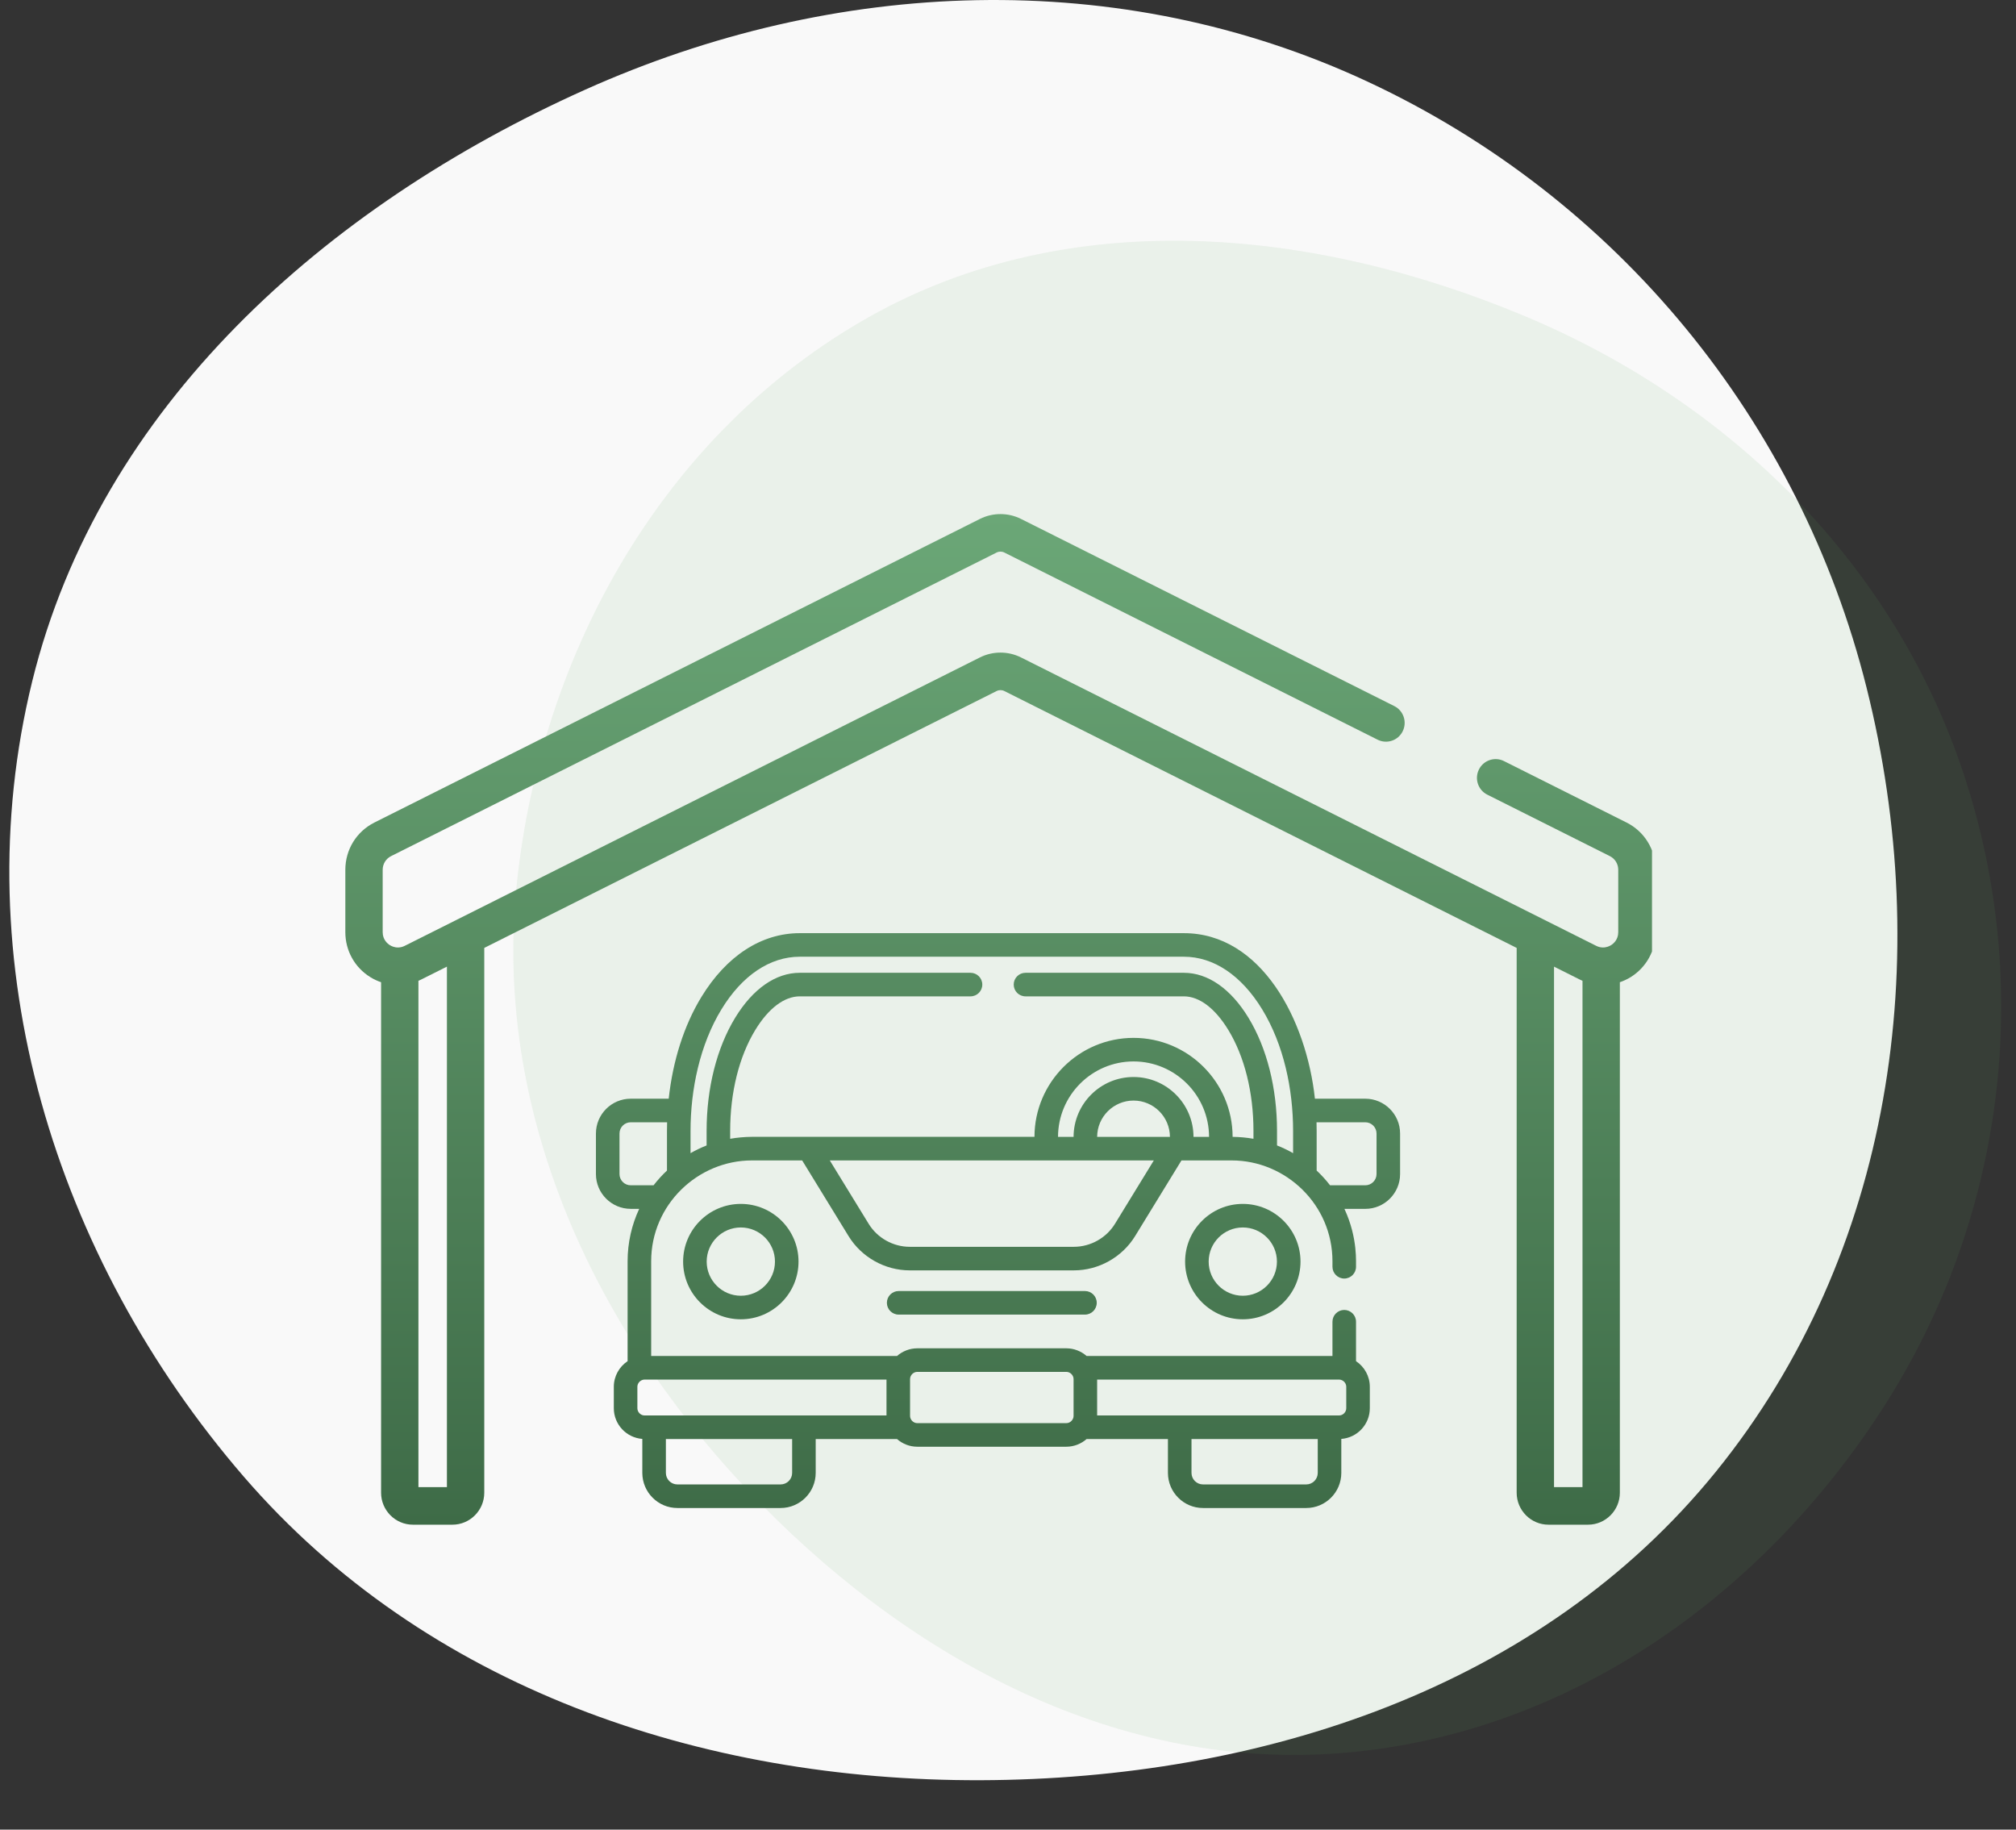
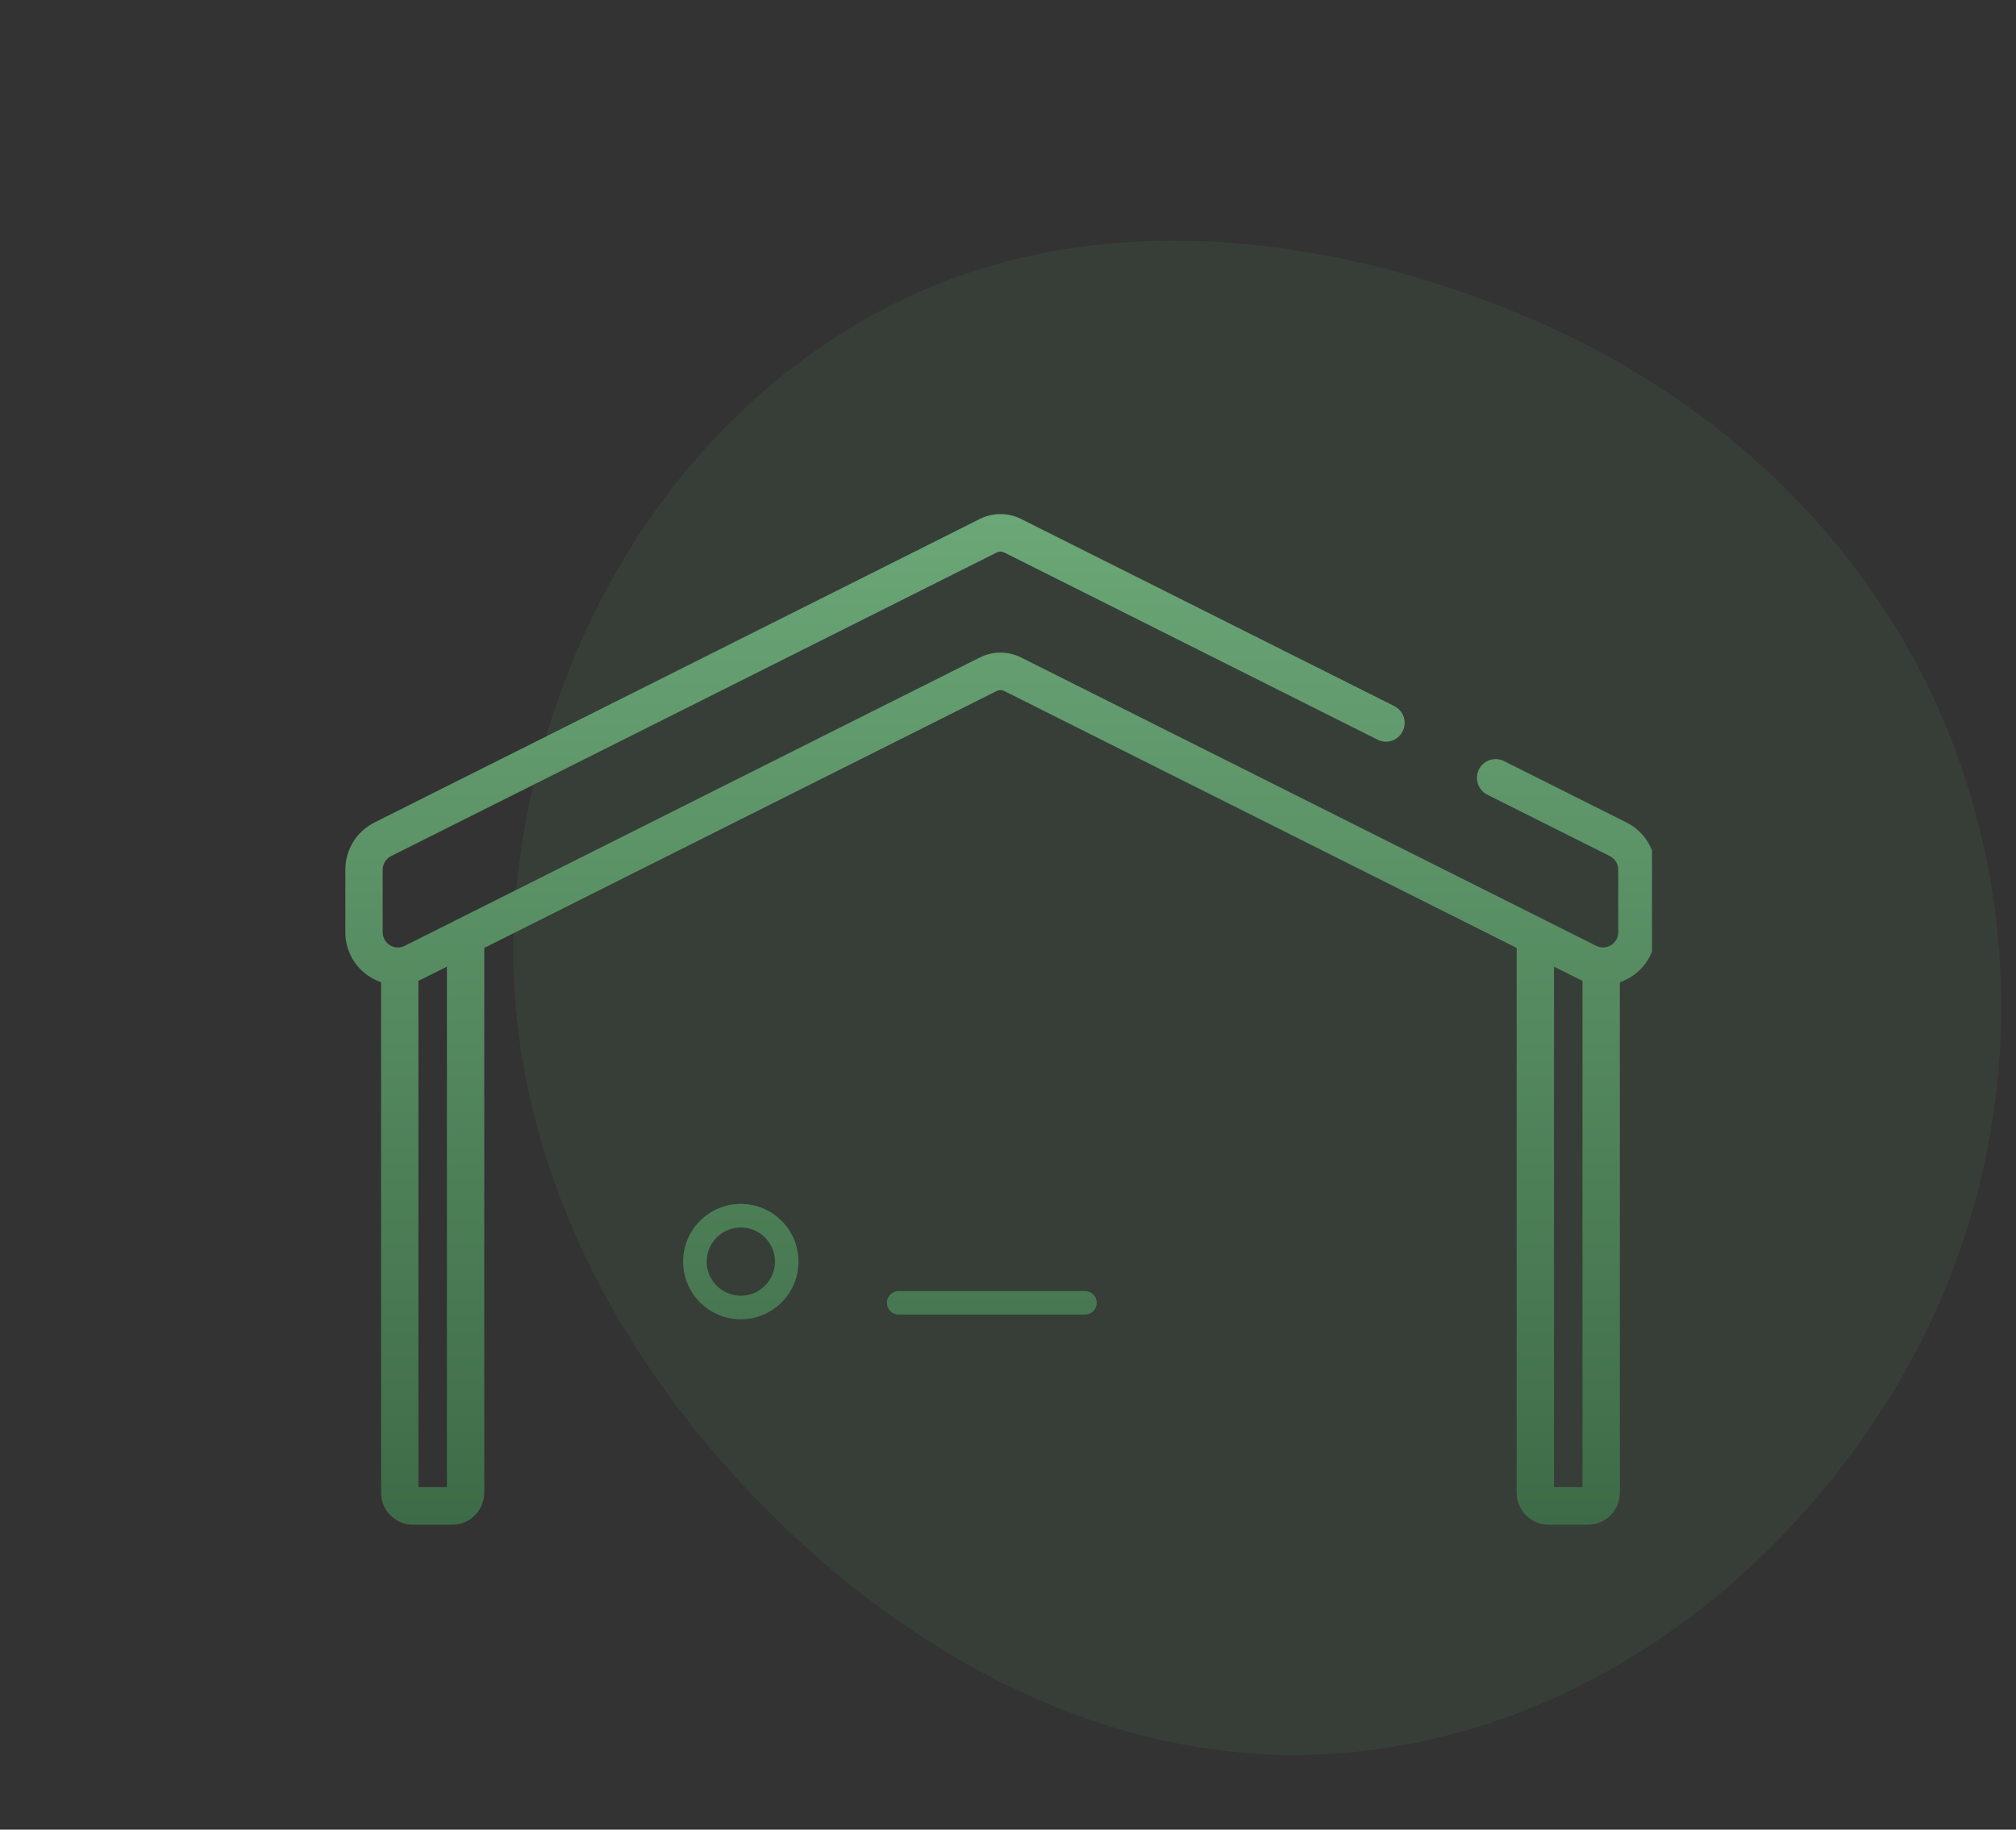
<svg xmlns="http://www.w3.org/2000/svg" width="108" height="98" viewBox="0 0 108 98" fill="none">
  <rect x="0" y="0" width="108" height="98" fill="#333333" stroke="none" />
-   <path d="M73.262 4.372C86.671 10.624 96.42 22.562 99.993 36.826C103.639 51.382 101.392 67.15 91.915 78.838C82.518 90.428 67.529 95.305 52.536 95.354C37.545 95.402 22.808 90.388 13.058 79.093C2.926 67.355 -1.966 51.501 1.727 36.489C5.347 21.772 17.419 11.057 31.332 4.811C44.729 -1.204 59.953 -1.833 73.262 4.372Z" fill="#F9F9F9" />
  <path opacity="0.1" d="M105.231 41.557C108.975 52.973 107.33 65.374 100.884 75.404C94.306 85.64 83.744 93.055 71.581 93.921C59.521 94.779 48.325 88.6 39.98 79.738C31.636 70.879 26.423 59.362 27.689 47.317C29.004 34.8 35.657 23.106 46.575 16.968C57.278 10.951 70.305 12.162 81.713 16.945C92.699 21.55 101.515 30.225 105.231 41.557Z" fill="#5BA763" />
  <g clip-path="url(#clip0_820_7430)">
-     <path d="M73.14 58.85H70.442C69.987 54.625 67.57 49.983 63.421 49.983H42.845C40.789 49.983 38.916 51.2 37.57 53.409C36.642 54.932 36.043 56.821 35.824 58.85H33.789C32.761 58.85 31.925 59.687 31.925 60.715V62.886C31.925 63.914 32.761 64.75 33.789 64.75H34.243C33.845 65.604 33.622 66.554 33.622 67.556V72.908C33.177 73.204 32.883 73.709 32.883 74.282V75.429C32.883 76.297 33.557 77.009 34.41 77.073V78.893C34.41 79.93 35.253 80.774 36.29 80.774H41.818C42.854 80.774 43.698 79.93 43.698 78.893V77.079H48.054C48.345 77.334 48.724 77.491 49.141 77.491H57.125C57.541 77.491 57.921 77.334 58.212 77.079H62.568V78.893C62.568 79.93 63.411 80.774 64.448 80.774H69.976C71.013 80.774 71.856 79.93 71.856 78.893V77.073C72.709 77.009 73.383 76.297 73.383 75.429V74.282C73.383 73.709 73.089 73.204 72.644 72.908V70.796C72.644 70.448 72.362 70.165 72.013 70.165C71.665 70.165 71.382 70.448 71.382 70.796V72.632H58.212C57.912 72.368 57.521 72.22 57.125 72.22H49.141C48.74 72.22 48.349 72.372 48.054 72.632H34.884V67.555C34.884 64.531 37.376 62.156 40.284 62.156H42.973L45.458 66.209C46.152 67.341 47.408 68.045 48.736 68.045H57.529C58.858 68.045 60.114 67.341 60.809 66.209L63.293 62.156H65.982C68.885 62.156 71.382 64.524 71.382 67.555V67.852C71.382 68.2 71.665 68.483 72.013 68.483C72.362 68.483 72.644 68.2 72.644 67.852C72.628 67.687 72.762 66.336 72.023 64.751H73.14C74.168 64.751 75.005 63.914 75.005 62.886V60.715C75.005 59.687 74.168 58.85 73.14 58.85ZM33.789 63.488C33.457 63.488 33.187 63.218 33.187 62.886V60.715C33.187 60.383 33.457 60.113 33.789 60.113H35.738C35.733 60.266 35.731 60.42 35.731 60.575V62.699C35.471 62.942 35.231 63.206 35.013 63.488L33.789 63.488ZM42.436 78.893C42.436 79.234 42.158 79.511 41.818 79.511H36.29C35.949 79.511 35.672 79.234 35.672 78.893V77.079H42.436V78.893ZM70.594 78.893C70.594 79.234 70.317 79.511 69.976 79.511H64.448C64.107 79.511 63.83 79.234 63.83 78.893V77.079H70.594V78.893ZM71.733 73.894C71.755 73.894 71.777 73.897 71.798 73.901C71.806 73.902 71.815 73.904 71.824 73.906C71.992 73.949 72.121 74.103 72.121 74.282V75.429C72.121 75.639 71.943 75.817 71.733 75.817C70.348 75.817 60.141 75.817 58.775 75.817V73.894H71.733ZM57.125 73.482C57.336 73.482 57.513 73.663 57.513 73.87V75.84C57.513 76.039 57.344 76.228 57.125 76.228H49.141C48.921 76.228 48.753 76.038 48.753 75.84V73.871C48.753 73.663 48.929 73.482 49.141 73.482L57.125 73.482ZM47.491 73.894V75.817C46.161 75.817 35.754 75.817 34.533 75.817C34.322 75.817 34.145 75.639 34.145 75.429V74.282C34.145 74.103 34.274 73.949 34.441 73.907C34.45 73.904 34.459 73.902 34.468 73.901C34.489 73.897 34.511 73.894 34.533 73.894L47.491 73.894ZM39.116 60.997V60.575C39.116 58.514 39.594 56.594 40.461 55.17C41.169 54.008 42.016 53.368 42.845 53.368H51.992C52.341 53.368 52.623 53.086 52.623 52.737C52.623 52.389 52.341 52.106 51.992 52.106H42.845C41.559 52.106 40.329 52.961 39.384 54.514C38.397 56.133 37.854 58.286 37.854 60.575V61.354C37.556 61.471 37.268 61.609 36.993 61.767V60.575C36.993 58.355 37.492 55.963 38.648 54.066C39.756 52.247 41.247 51.245 42.845 51.245H63.421C65.019 51.245 66.51 52.247 67.618 54.066C68.77 55.956 69.273 58.334 69.273 60.575V61.767C68.998 61.61 68.71 61.471 68.412 61.354V60.575C68.412 58.285 67.869 56.133 66.882 54.514C65.937 52.961 64.707 52.106 63.421 52.106H54.937C54.589 52.106 54.306 52.389 54.306 52.737C54.306 53.086 54.589 53.368 54.937 53.368H63.421C64.25 53.368 65.097 54.008 65.804 55.17C66.672 56.594 67.15 58.514 67.15 60.575V60.997C66.813 60.937 66.415 60.897 66.033 60.894C66.03 57.97 63.65 55.592 60.726 55.592C57.801 55.592 55.422 57.97 55.418 60.893C53.549 60.893 42.21 60.893 40.284 60.893C39.889 60.894 39.463 60.935 39.116 60.997ZM59.732 65.549C59.266 66.31 58.422 66.783 57.529 66.783H48.736C47.844 66.783 47 66.31 46.534 65.549L44.453 62.156H61.812L59.732 65.549ZM58.776 60.894C58.779 59.821 59.653 58.95 60.726 58.95C61.799 58.95 62.672 59.821 62.675 60.894H58.776ZM63.938 60.894C63.934 59.125 62.495 57.688 60.726 57.688C58.956 57.688 57.517 59.125 57.513 60.894H56.68C56.684 58.666 58.497 56.854 60.726 56.854C62.954 56.854 64.767 58.666 64.771 60.894H63.938ZM73.743 62.886C73.743 63.218 73.472 63.488 73.14 63.488H71.253C71.035 63.206 70.795 62.942 70.535 62.699V60.575C70.535 60.422 70.533 60.267 70.528 60.113H73.14C73.472 60.113 73.743 60.383 73.743 60.715L73.743 62.886Z" fill="url(#paint0_linear_820_7430)" />
    <path d="M48.143 69.152C47.794 69.152 47.512 69.434 47.512 69.783C47.512 70.131 47.794 70.414 48.143 70.414H58.123C58.471 70.414 58.754 70.131 58.754 69.783C58.754 69.434 58.471 69.152 58.123 69.152H48.143Z" fill="url(#paint1_linear_820_7430)" />
-     <path d="M66.579 64.485C64.874 64.485 63.488 65.871 63.488 67.575C63.488 69.28 64.874 70.666 66.579 70.666C68.283 70.666 69.67 69.28 69.67 67.575C69.67 65.871 68.283 64.485 66.579 64.485ZM66.579 69.404C65.57 69.404 64.75 68.584 64.75 67.576C64.75 66.567 65.57 65.747 66.579 65.747C67.587 65.747 68.407 66.567 68.407 67.576C68.407 68.584 67.587 69.404 66.579 69.404Z" fill="url(#paint2_linear_820_7430)" />
    <path d="M36.596 67.575C36.596 69.28 37.983 70.666 39.687 70.666C41.392 70.666 42.778 69.28 42.778 67.575C42.778 65.871 41.391 64.485 39.687 64.485C37.983 64.485 36.596 65.871 36.596 67.575ZM41.516 67.575C41.516 68.584 40.696 69.404 39.687 69.404C38.679 69.404 37.858 68.584 37.858 67.575C37.858 66.567 38.679 65.747 39.687 65.747C40.696 65.747 41.516 66.567 41.516 67.575Z" fill="url(#paint3_linear_820_7430)" />
-     <path d="M87.134 44.056L80.57 40.766C80.075 40.518 79.475 40.72 79.228 41.217C78.981 41.714 79.182 42.318 79.677 42.565L86.241 45.856C86.519 45.995 86.692 46.276 86.692 46.589V49.93C86.692 50.342 86.422 50.554 86.306 50.626C86.227 50.675 86.058 50.759 85.843 50.75C85.84 50.75 85.837 50.749 85.833 50.749C85.78 50.746 85.727 50.738 85.675 50.724C85.672 50.723 85.67 50.723 85.667 50.722C85.645 50.716 85.623 50.708 85.601 50.7C85.596 50.699 85.592 50.697 85.588 50.696C85.565 50.687 85.542 50.676 85.519 50.665C85.517 50.664 85.515 50.664 85.513 50.663L54.696 35.214C54.007 34.869 53.185 34.869 52.497 35.214L21.68 50.663C21.678 50.663 21.676 50.664 21.674 50.665C21.652 50.676 21.628 50.687 21.605 50.696C21.601 50.697 21.597 50.699 21.593 50.7C21.571 50.708 21.548 50.716 21.526 50.722C21.523 50.723 21.521 50.723 21.518 50.724C21.466 50.738 21.413 50.746 21.36 50.749C21.357 50.749 21.354 50.75 21.351 50.75C21.135 50.76 20.966 50.675 20.887 50.626C20.771 50.554 20.501 50.342 20.501 49.93V46.589C20.501 46.276 20.674 45.995 20.952 45.856L53.391 29.595C53.52 29.53 53.674 29.53 53.803 29.595L73.802 39.621C74.297 39.868 74.898 39.667 75.144 39.17C75.391 38.673 75.19 38.069 74.696 37.821L54.696 27.795C54.008 27.45 53.186 27.45 52.497 27.795L20.059 44.056C19.098 44.538 18.5 45.509 18.5 46.589V49.93C18.5 50.917 18.999 51.817 19.834 52.336C20.02 52.452 20.215 52.542 20.415 52.611V79.954C20.415 80.898 21.18 81.667 22.119 81.667H24.239C25.178 81.667 25.943 80.898 25.943 79.954V50.773L53.391 37.014C53.52 36.949 53.674 36.949 53.803 37.014L81.25 50.773V79.954C81.25 80.898 82.014 81.667 82.954 81.667H85.074C86.013 81.667 86.778 80.898 86.778 79.954V52.611C86.978 52.542 87.173 52.452 87.359 52.337C88.194 51.817 88.693 50.917 88.693 49.93V46.589C88.693 45.509 88.096 44.538 87.134 44.056ZM23.942 79.656H22.416V52.535C22.469 52.513 22.521 52.488 22.573 52.462L23.942 51.776V79.656ZM84.777 79.656H83.251V51.776L84.62 52.462C84.639 52.472 84.659 52.48 84.678 52.489C84.709 52.504 84.741 52.52 84.773 52.533L84.777 52.535V79.656Z" fill="url(#paint4_linear_820_7430)" />
+     <path d="M87.134 44.056L80.57 40.766C80.075 40.518 79.475 40.72 79.228 41.217C78.981 41.714 79.182 42.318 79.677 42.565L86.241 45.856C86.519 45.995 86.692 46.276 86.692 46.589V49.93C86.692 50.342 86.422 50.554 86.306 50.626C86.227 50.675 86.058 50.759 85.843 50.75C85.84 50.75 85.837 50.749 85.833 50.749C85.78 50.746 85.727 50.738 85.675 50.724C85.672 50.723 85.67 50.723 85.667 50.722C85.596 50.699 85.592 50.697 85.588 50.696C85.565 50.687 85.542 50.676 85.519 50.665C85.517 50.664 85.515 50.664 85.513 50.663L54.696 35.214C54.007 34.869 53.185 34.869 52.497 35.214L21.68 50.663C21.678 50.663 21.676 50.664 21.674 50.665C21.652 50.676 21.628 50.687 21.605 50.696C21.601 50.697 21.597 50.699 21.593 50.7C21.571 50.708 21.548 50.716 21.526 50.722C21.523 50.723 21.521 50.723 21.518 50.724C21.466 50.738 21.413 50.746 21.36 50.749C21.357 50.749 21.354 50.75 21.351 50.75C21.135 50.76 20.966 50.675 20.887 50.626C20.771 50.554 20.501 50.342 20.501 49.93V46.589C20.501 46.276 20.674 45.995 20.952 45.856L53.391 29.595C53.52 29.53 53.674 29.53 53.803 29.595L73.802 39.621C74.297 39.868 74.898 39.667 75.144 39.17C75.391 38.673 75.19 38.069 74.696 37.821L54.696 27.795C54.008 27.45 53.186 27.45 52.497 27.795L20.059 44.056C19.098 44.538 18.5 45.509 18.5 46.589V49.93C18.5 50.917 18.999 51.817 19.834 52.336C20.02 52.452 20.215 52.542 20.415 52.611V79.954C20.415 80.898 21.18 81.667 22.119 81.667H24.239C25.178 81.667 25.943 80.898 25.943 79.954V50.773L53.391 37.014C53.52 36.949 53.674 36.949 53.803 37.014L81.25 50.773V79.954C81.25 80.898 82.014 81.667 82.954 81.667H85.074C86.013 81.667 86.778 80.898 86.778 79.954V52.611C86.978 52.542 87.173 52.452 87.359 52.337C88.194 51.817 88.693 50.917 88.693 49.93V46.589C88.693 45.509 88.096 44.538 87.134 44.056ZM23.942 79.656H22.416V52.535C22.469 52.513 22.521 52.488 22.573 52.462L23.942 51.776V79.656ZM84.777 79.656H83.251V51.776L84.62 52.462C84.639 52.472 84.659 52.48 84.678 52.489C84.709 52.504 84.741 52.52 84.773 52.533L84.777 52.535V79.656Z" fill="url(#paint4_linear_820_7430)" />
  </g>
  <defs>
    <linearGradient id="paint0_linear_820_7430" x1="53.596" y1="27.537" x2="53.596" y2="81.667" gradientUnits="userSpaceOnUse">
      <stop stop-color="#6BA777" />
      <stop offset="1" stop-color="#3E6B47" />
    </linearGradient>
    <linearGradient id="paint1_linear_820_7430" x1="53.596" y1="27.537" x2="53.596" y2="81.667" gradientUnits="userSpaceOnUse">
      <stop stop-color="#6BA777" />
      <stop offset="1" stop-color="#3E6B47" />
    </linearGradient>
    <linearGradient id="paint2_linear_820_7430" x1="53.596" y1="27.537" x2="53.596" y2="81.667" gradientUnits="userSpaceOnUse">
      <stop stop-color="#6BA777" />
      <stop offset="1" stop-color="#3E6B47" />
    </linearGradient>
    <linearGradient id="paint3_linear_820_7430" x1="53.596" y1="27.537" x2="53.596" y2="81.667" gradientUnits="userSpaceOnUse">
      <stop stop-color="#6BA777" />
      <stop offset="1" stop-color="#3E6B47" />
    </linearGradient>
    <linearGradient id="paint4_linear_820_7430" x1="53.596" y1="27.537" x2="53.596" y2="81.667" gradientUnits="userSpaceOnUse">
      <stop stop-color="#6BA777" />
      <stop offset="1" stop-color="#3E6B47" />
    </linearGradient>
    <clipPath id="clip0_820_7430">
      <rect width="70" height="70" fill="white" transform="translate(18.5 19.865)" />
    </clipPath>
  </defs>
</svg>